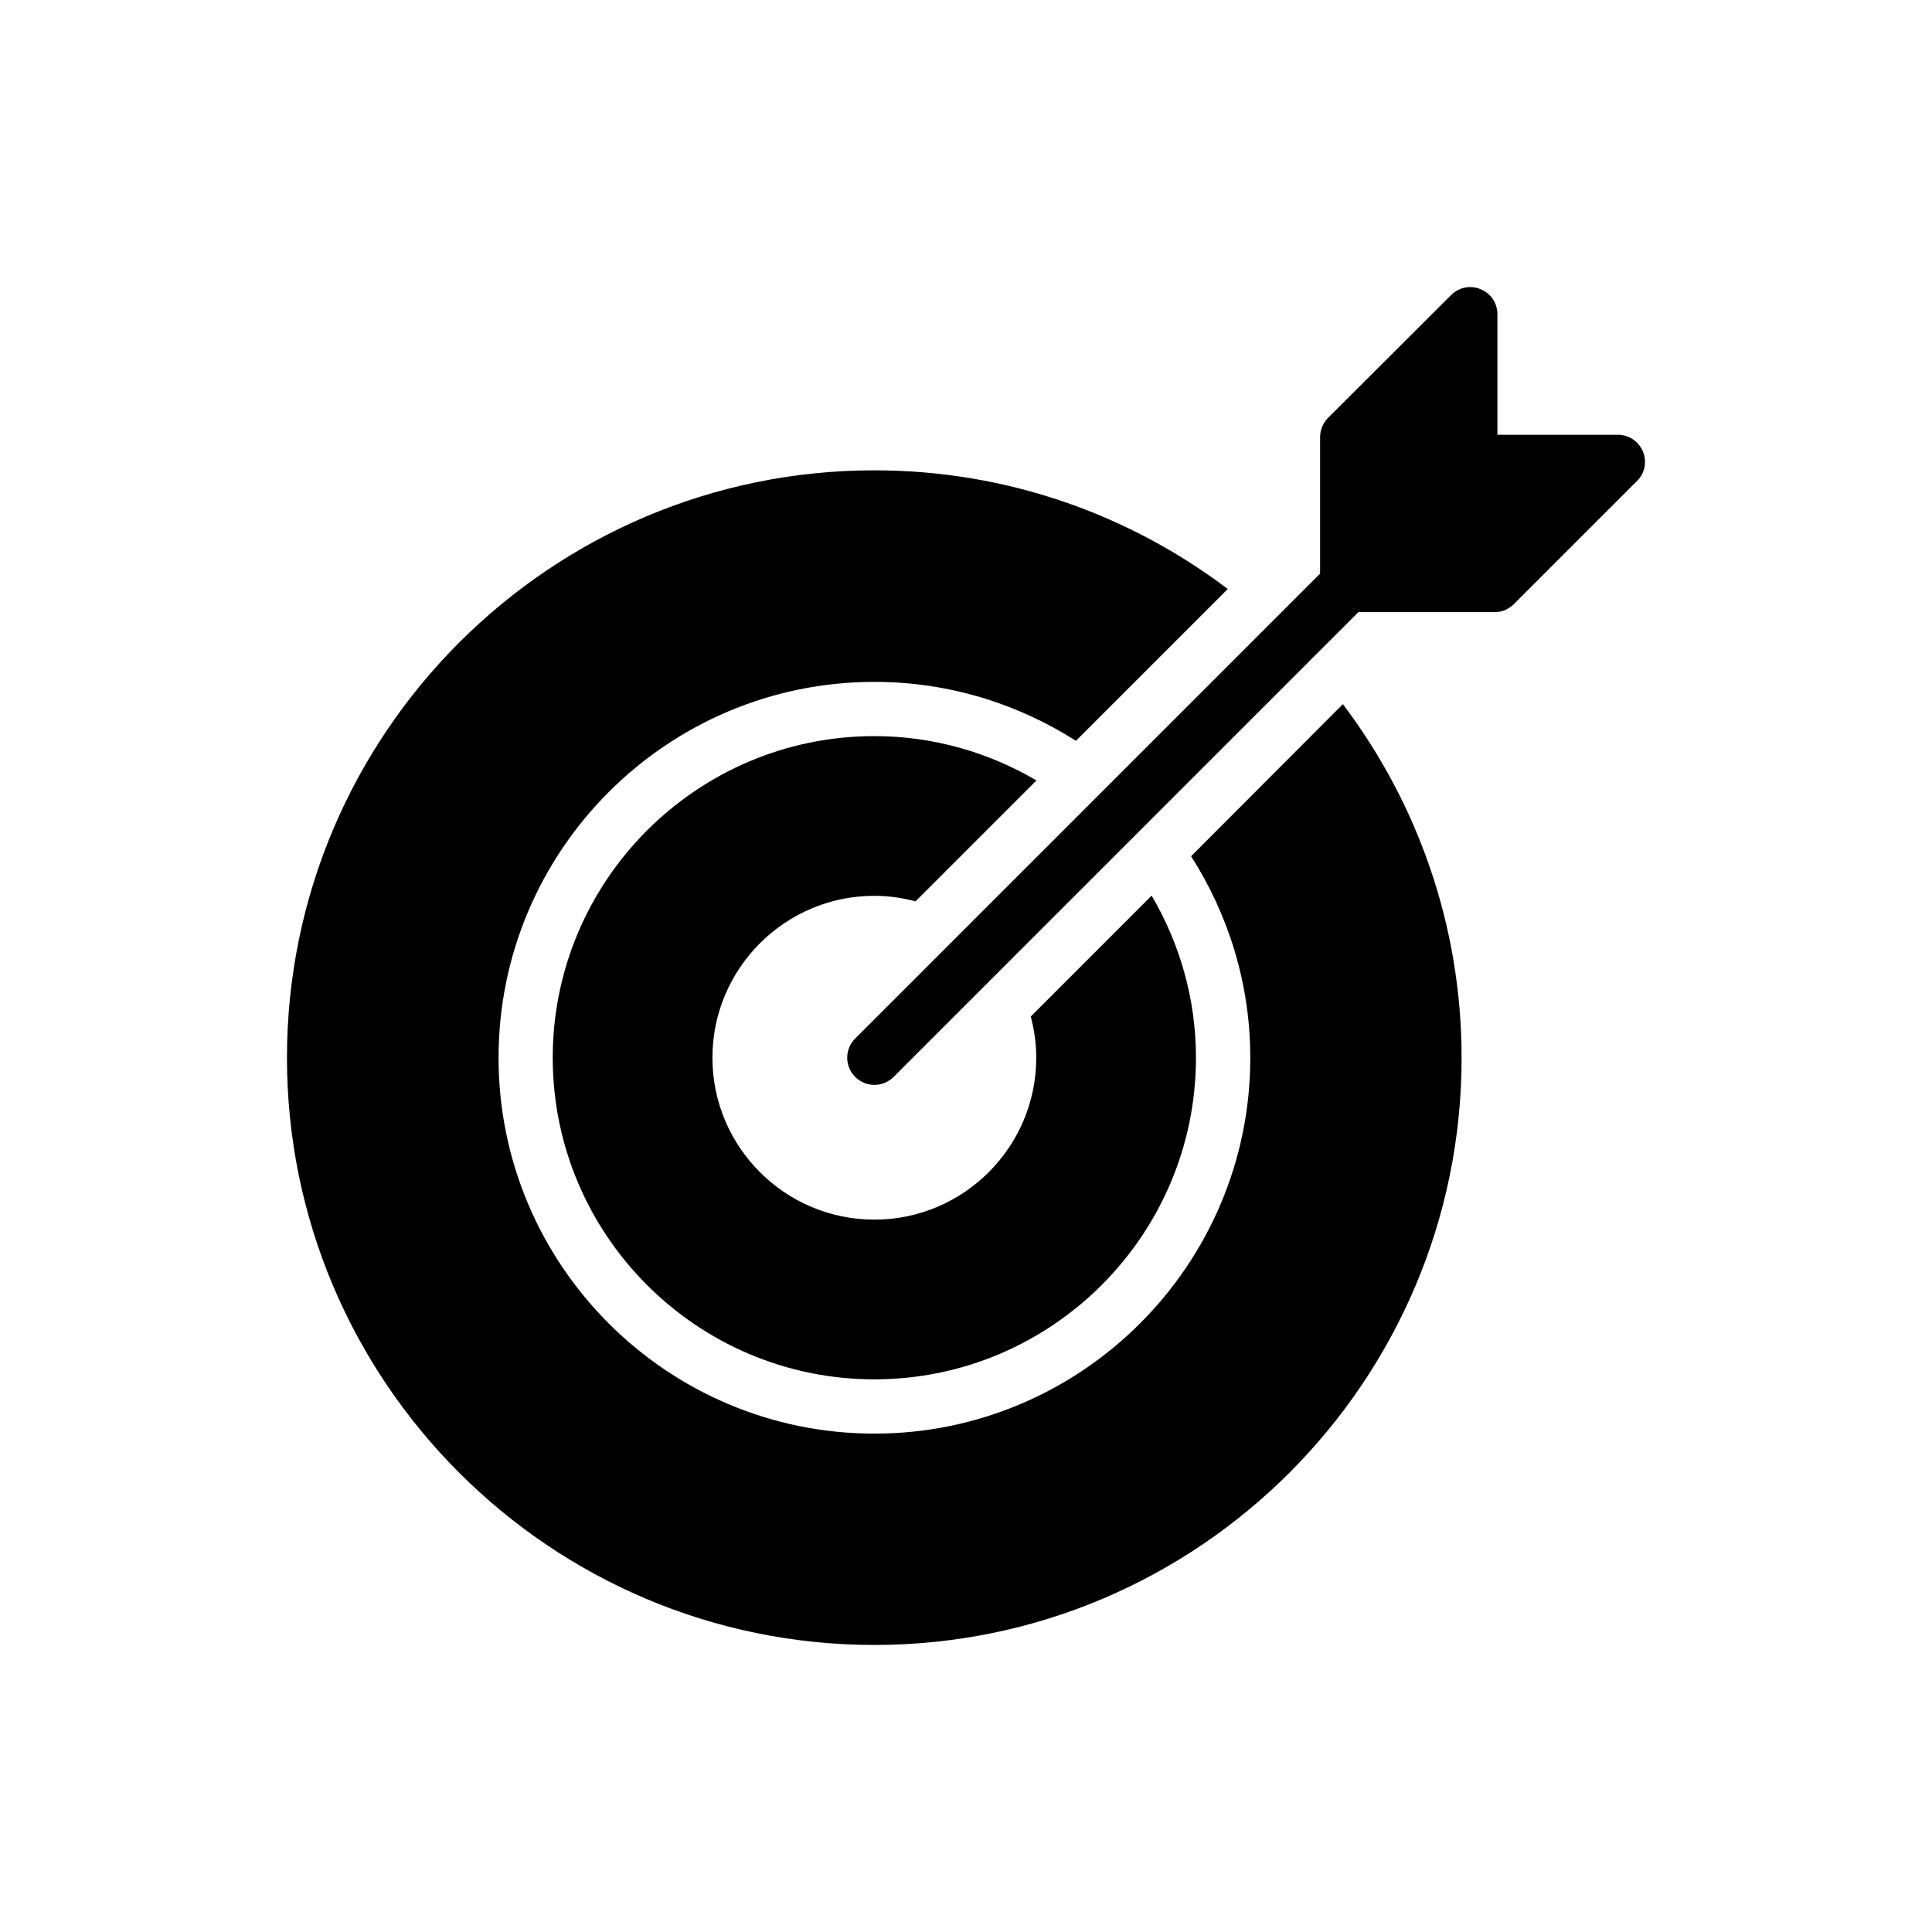
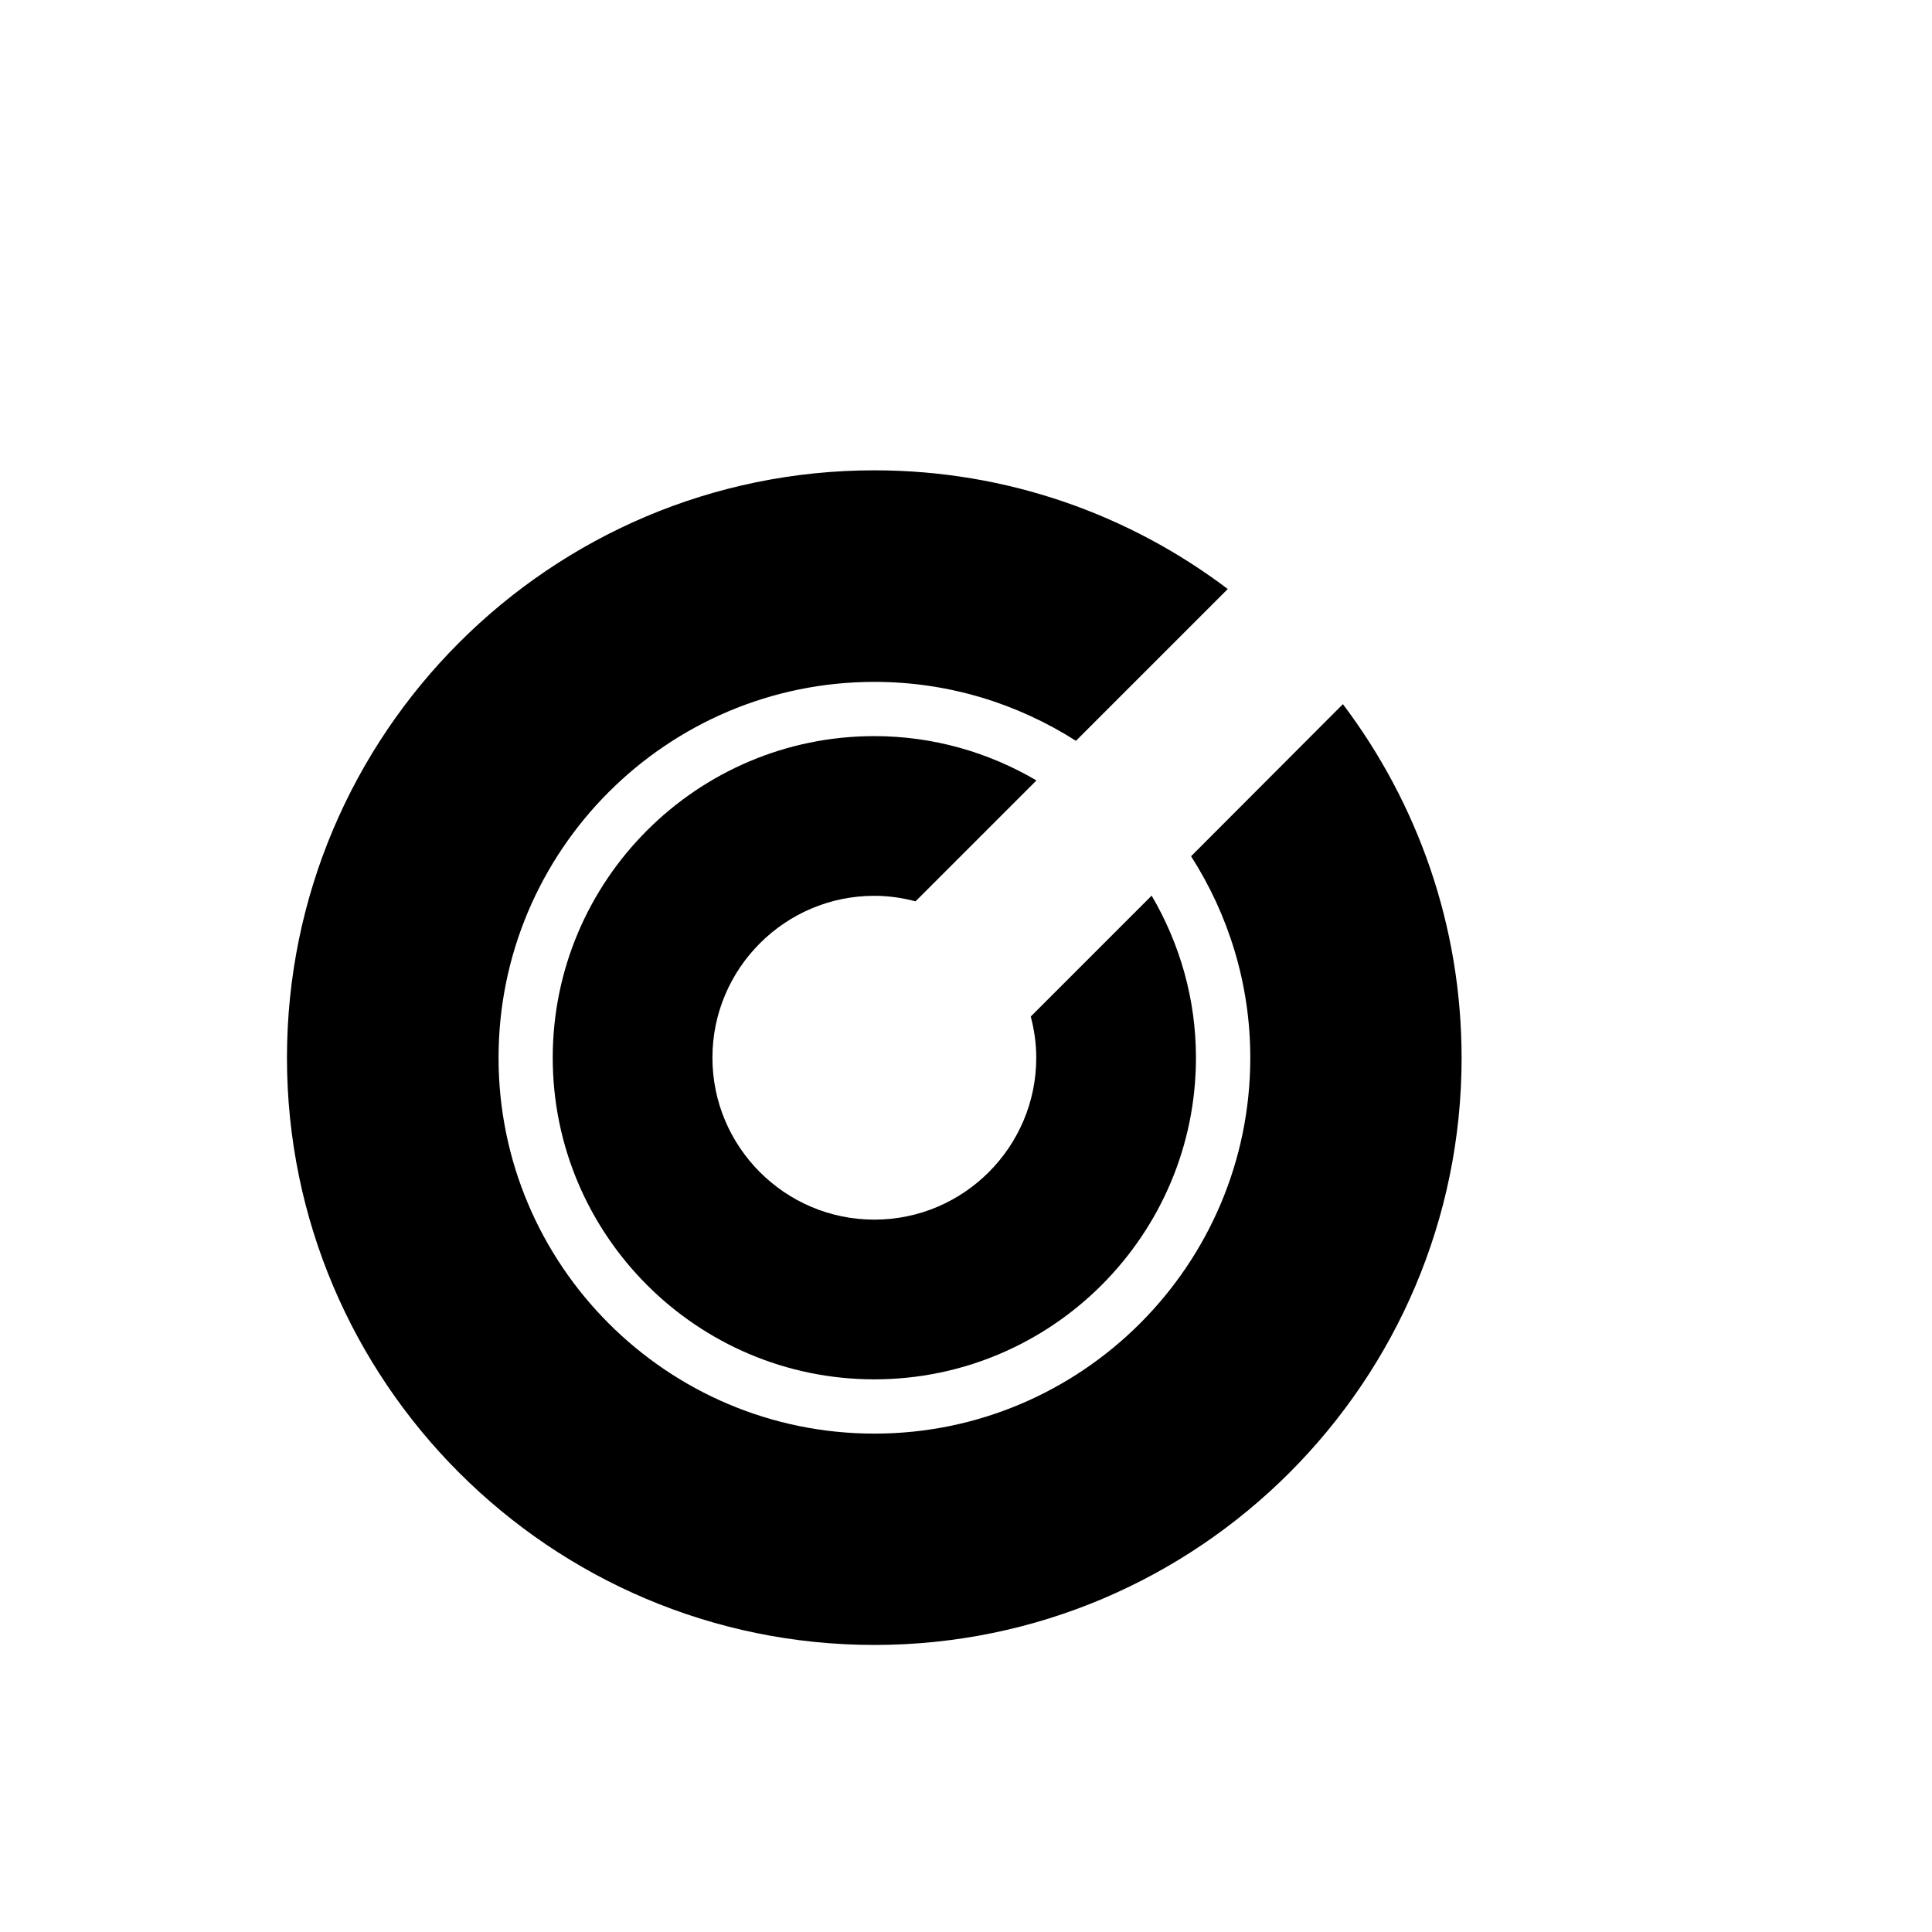
<svg xmlns="http://www.w3.org/2000/svg" fill="#000000" width="800px" height="800px" version="1.1" viewBox="144 144 512 512">
  <g>
    <path d="m531.34 424.32c0 85.789-69.812 155.61-155.61 155.61-85.863 0-155.68-69.812-155.68-155.61 0-85.863 69.812-155.68 155.68-155.68 35.121 0 67.582 11.734 93.637 31.453l-40.234 40.234c-15.473-9.859-33.754-15.621-53.402-15.621-54.988 0-99.609 44.695-99.609 99.609 0 54.918 44.625 99.609 99.609 99.609 54.914 0 99.609-44.695 99.609-99.609 0-19.648-5.828-38-15.691-53.402l40.234-40.305c19.719 26.129 31.453 58.586 31.453 93.711z" />
    <path d="m375.71 381.4c3.777 0 7.426 0.539 10.918 1.461l32.039-32.039c-12.633-7.414-27.281-11.742-42.957-11.742-46.992 0-85.23 38.234-85.23 85.23 0 46.992 38.234 85.23 85.23 85.23 46.992 0 85.23-38.234 85.23-85.23 0-15.672-4.328-30.324-11.742-42.957l-32.039 32.039c0.922 3.492 1.461 7.137 1.461 10.914 0 23.66-19.25 42.91-42.91 42.91s-42.91-19.25-42.91-42.91c0-23.656 19.25-42.906 42.91-42.906z" />
-     <path d="m579.41 263.68c-1.152-2.734-3.742-4.461-6.695-4.461h-31.883v-31.957c0-2.879-1.727-5.543-4.461-6.621-2.664-1.152-5.758-0.504-7.844 1.582l-32.602 32.531c-1.297 1.367-2.086 3.168-2.086 5.113v36.145l-123.21 123.21c-2.812 2.812-2.812 7.367 0 10.176 1.406 1.406 3.246 2.109 5.09 2.109 1.84 0 3.684-0.703 5.09-2.109l123.18-123.18h36.203c1.871 0 3.672-0.793 5.039-2.16l32.605-32.605c2.078-2.012 2.656-5.106 1.574-7.769z" />
  </g>
</svg>